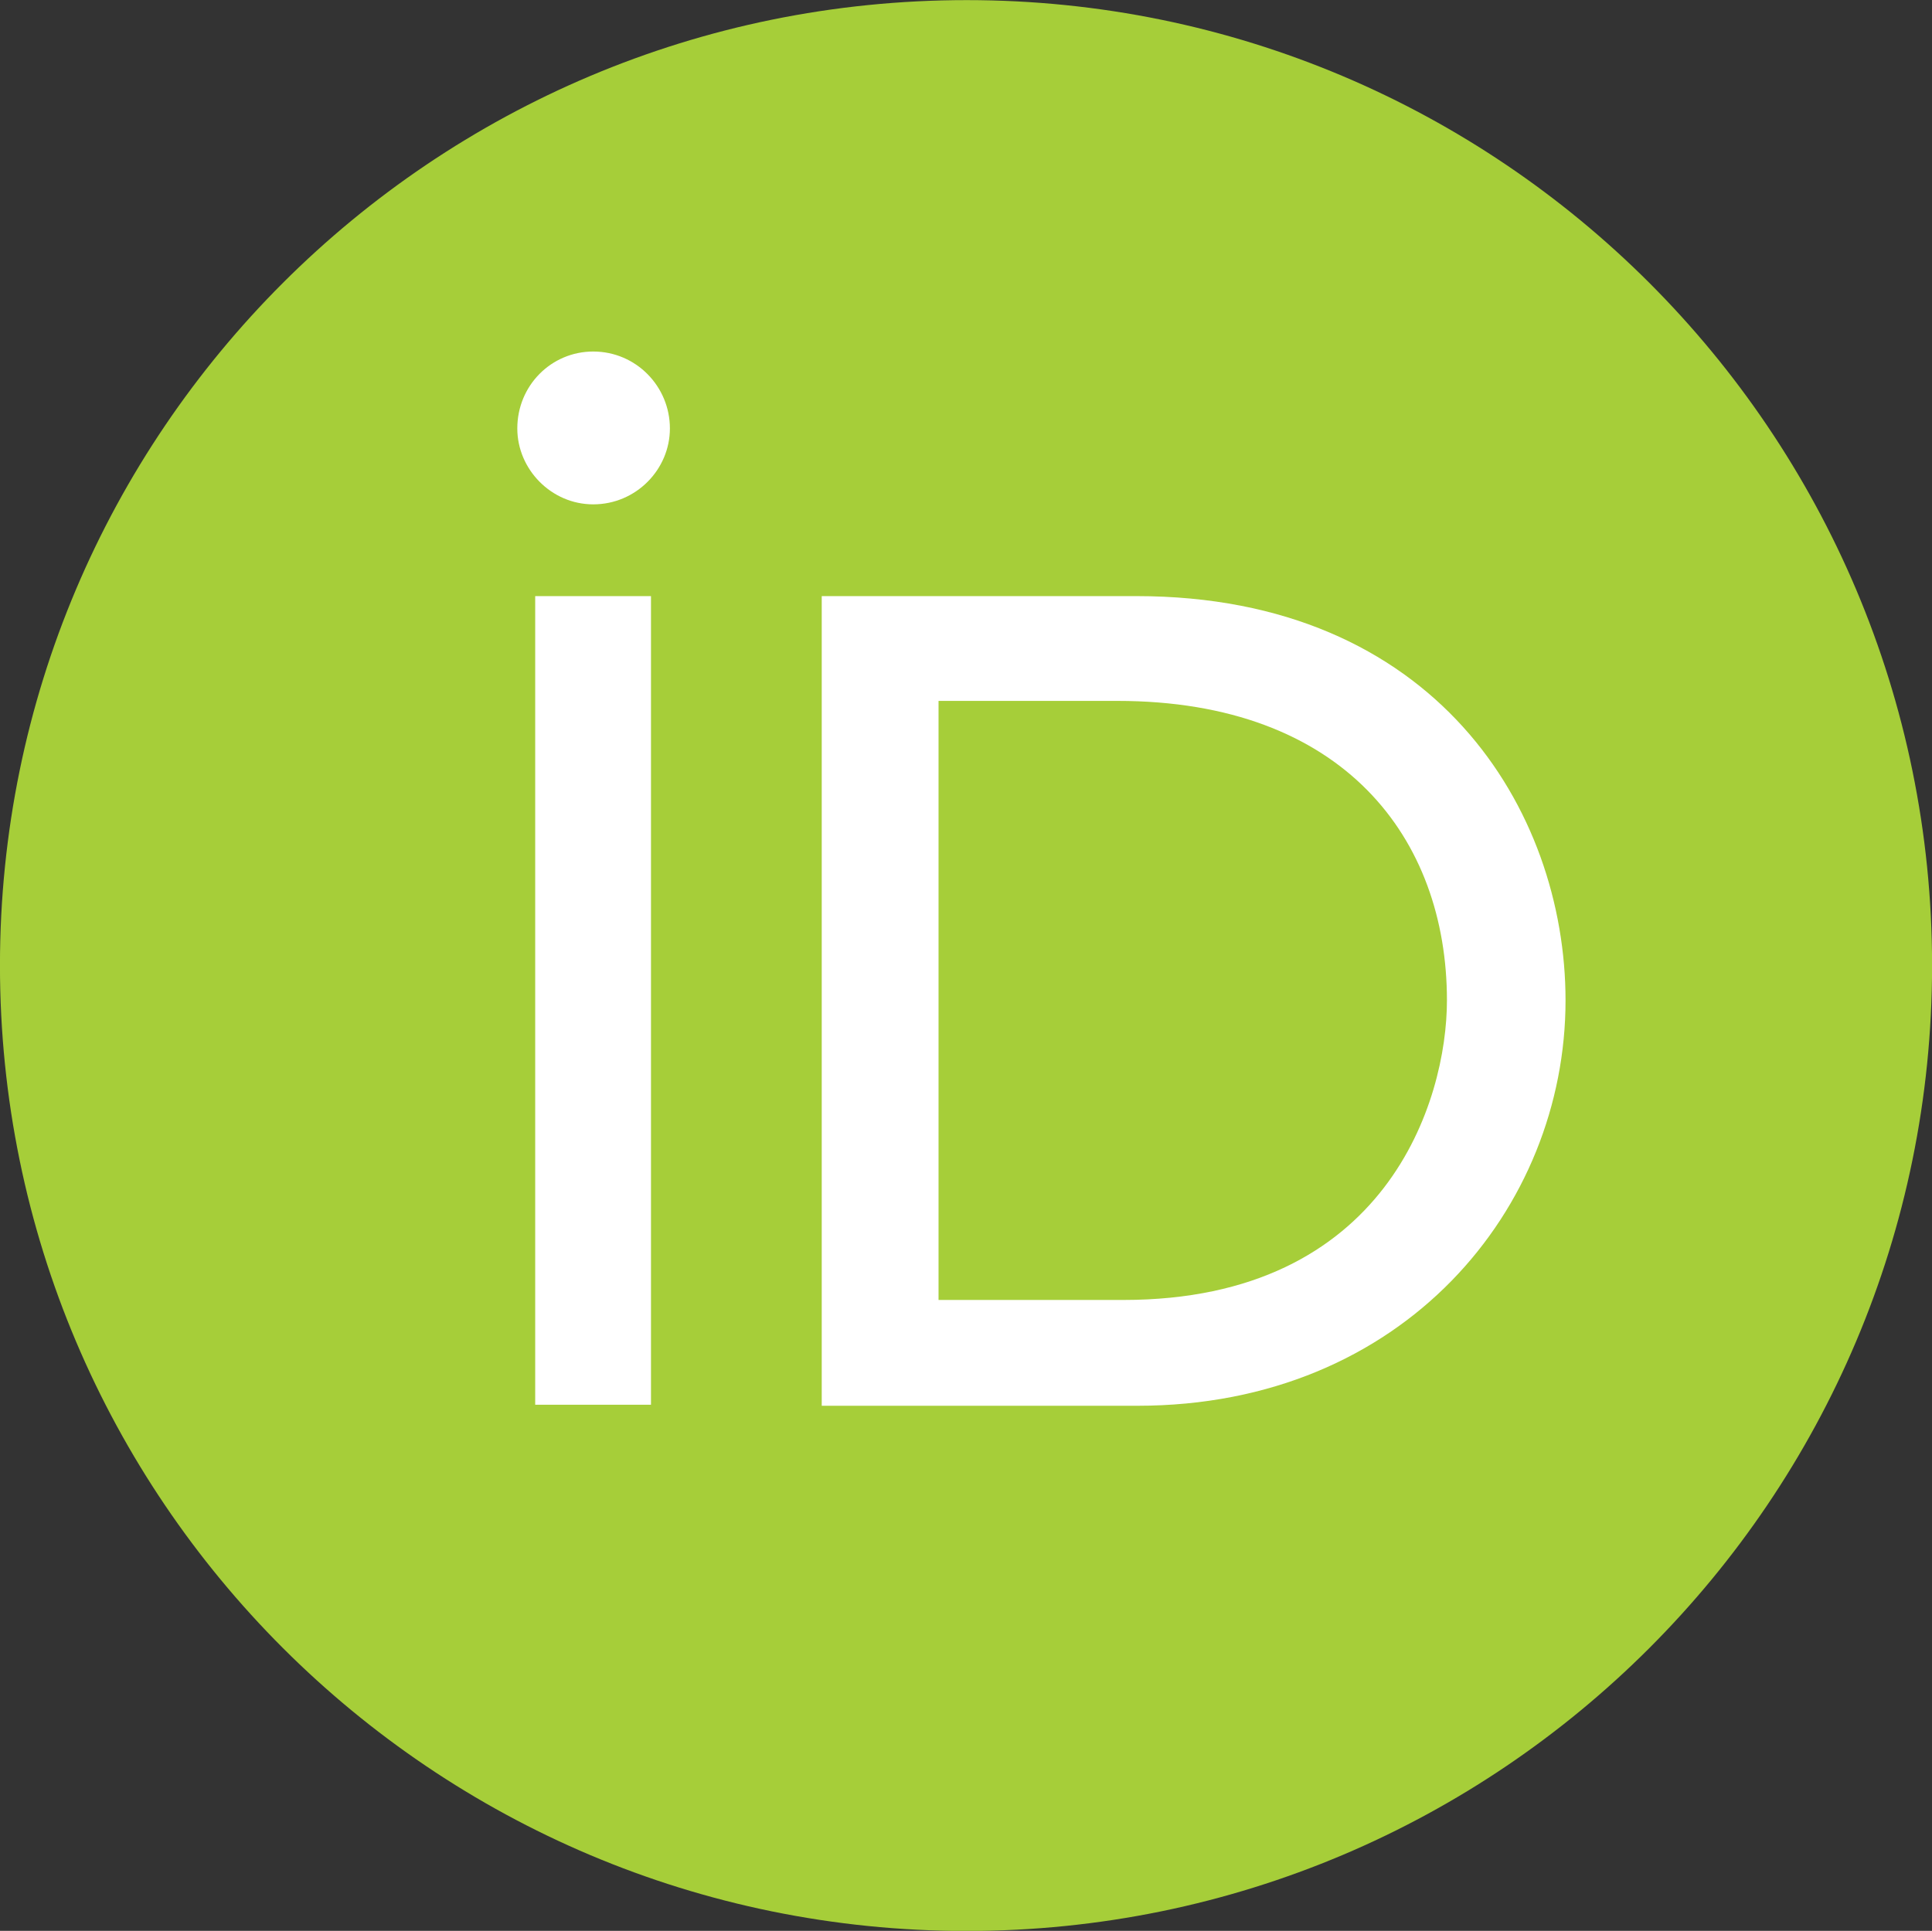
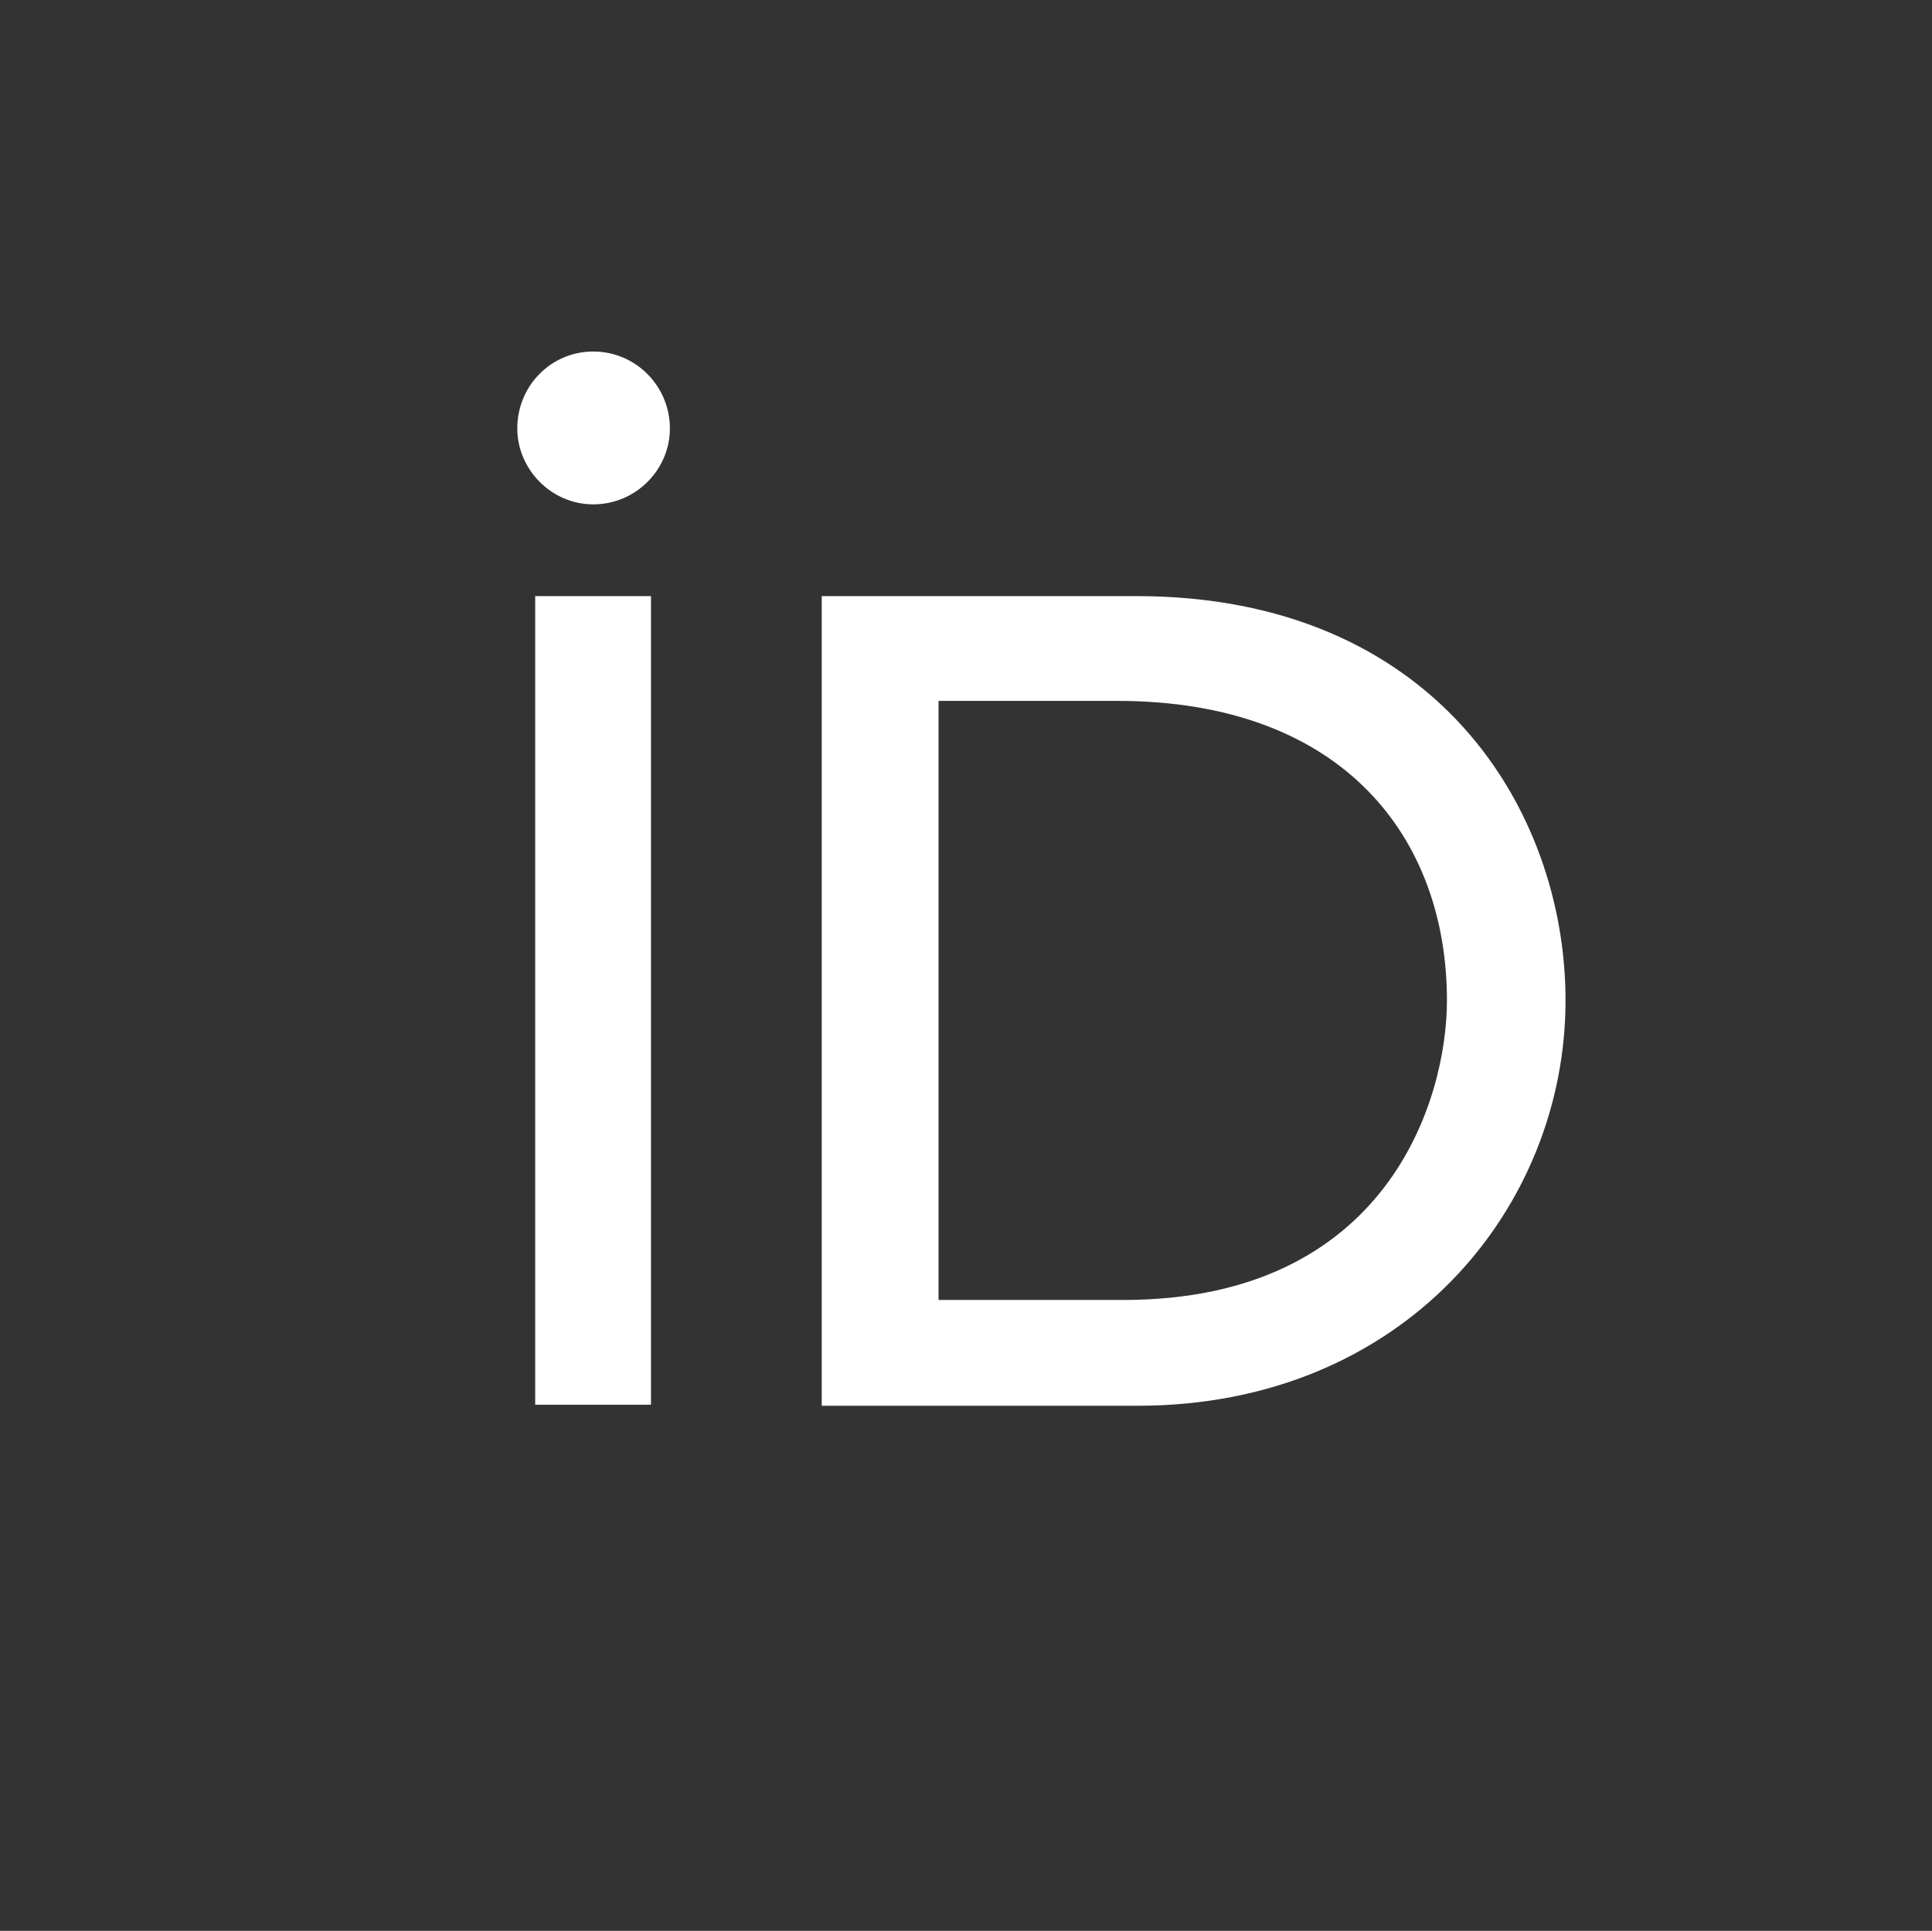
<svg xmlns="http://www.w3.org/2000/svg" version="1.1" width="10.582pt" height="10.577pt" viewBox="35.038 147.88 10.582 10.577">
  <rect x="35.038" y="147.88" width="10.582" height="10.577" fill="#333333" stroke="none" />
  <g id="page1" transform="matrix(1.4 0 0 1.4 0 0)">
-     <path d="M32.586 109.406C32.586 111.492 30.895 113.184 28.809 113.184C26.719 113.184 25.027 111.492 25.027 109.406S26.719 105.629 28.809 105.629C30.895 105.629 32.586 107.32 32.586 109.406Z" fill="#a6ce39" />
    <path d="M27.574 111.125H27.121V107.961H27.574V109.391V111.125ZM28.242 107.961H29.473C30.641 107.961 31.152 108.797 31.152 109.543C31.152 110.355 30.52 111.129 29.477 111.129H28.242V107.961ZM28.699 110.715H29.422C30.453 110.715 30.688 109.934 30.688 109.543C30.688 108.91 30.285 108.371 29.398 108.371H28.699V110.715ZM27.648 107.305C27.648 107.465 27.516 107.602 27.348 107.602C27.184 107.602 27.051 107.465 27.051 107.305C27.051 107.137 27.184 107.004 27.348 107.004C27.516 107.004 27.648 107.141 27.648 107.305Z" fill="#fff" />
  </g>
</svg>